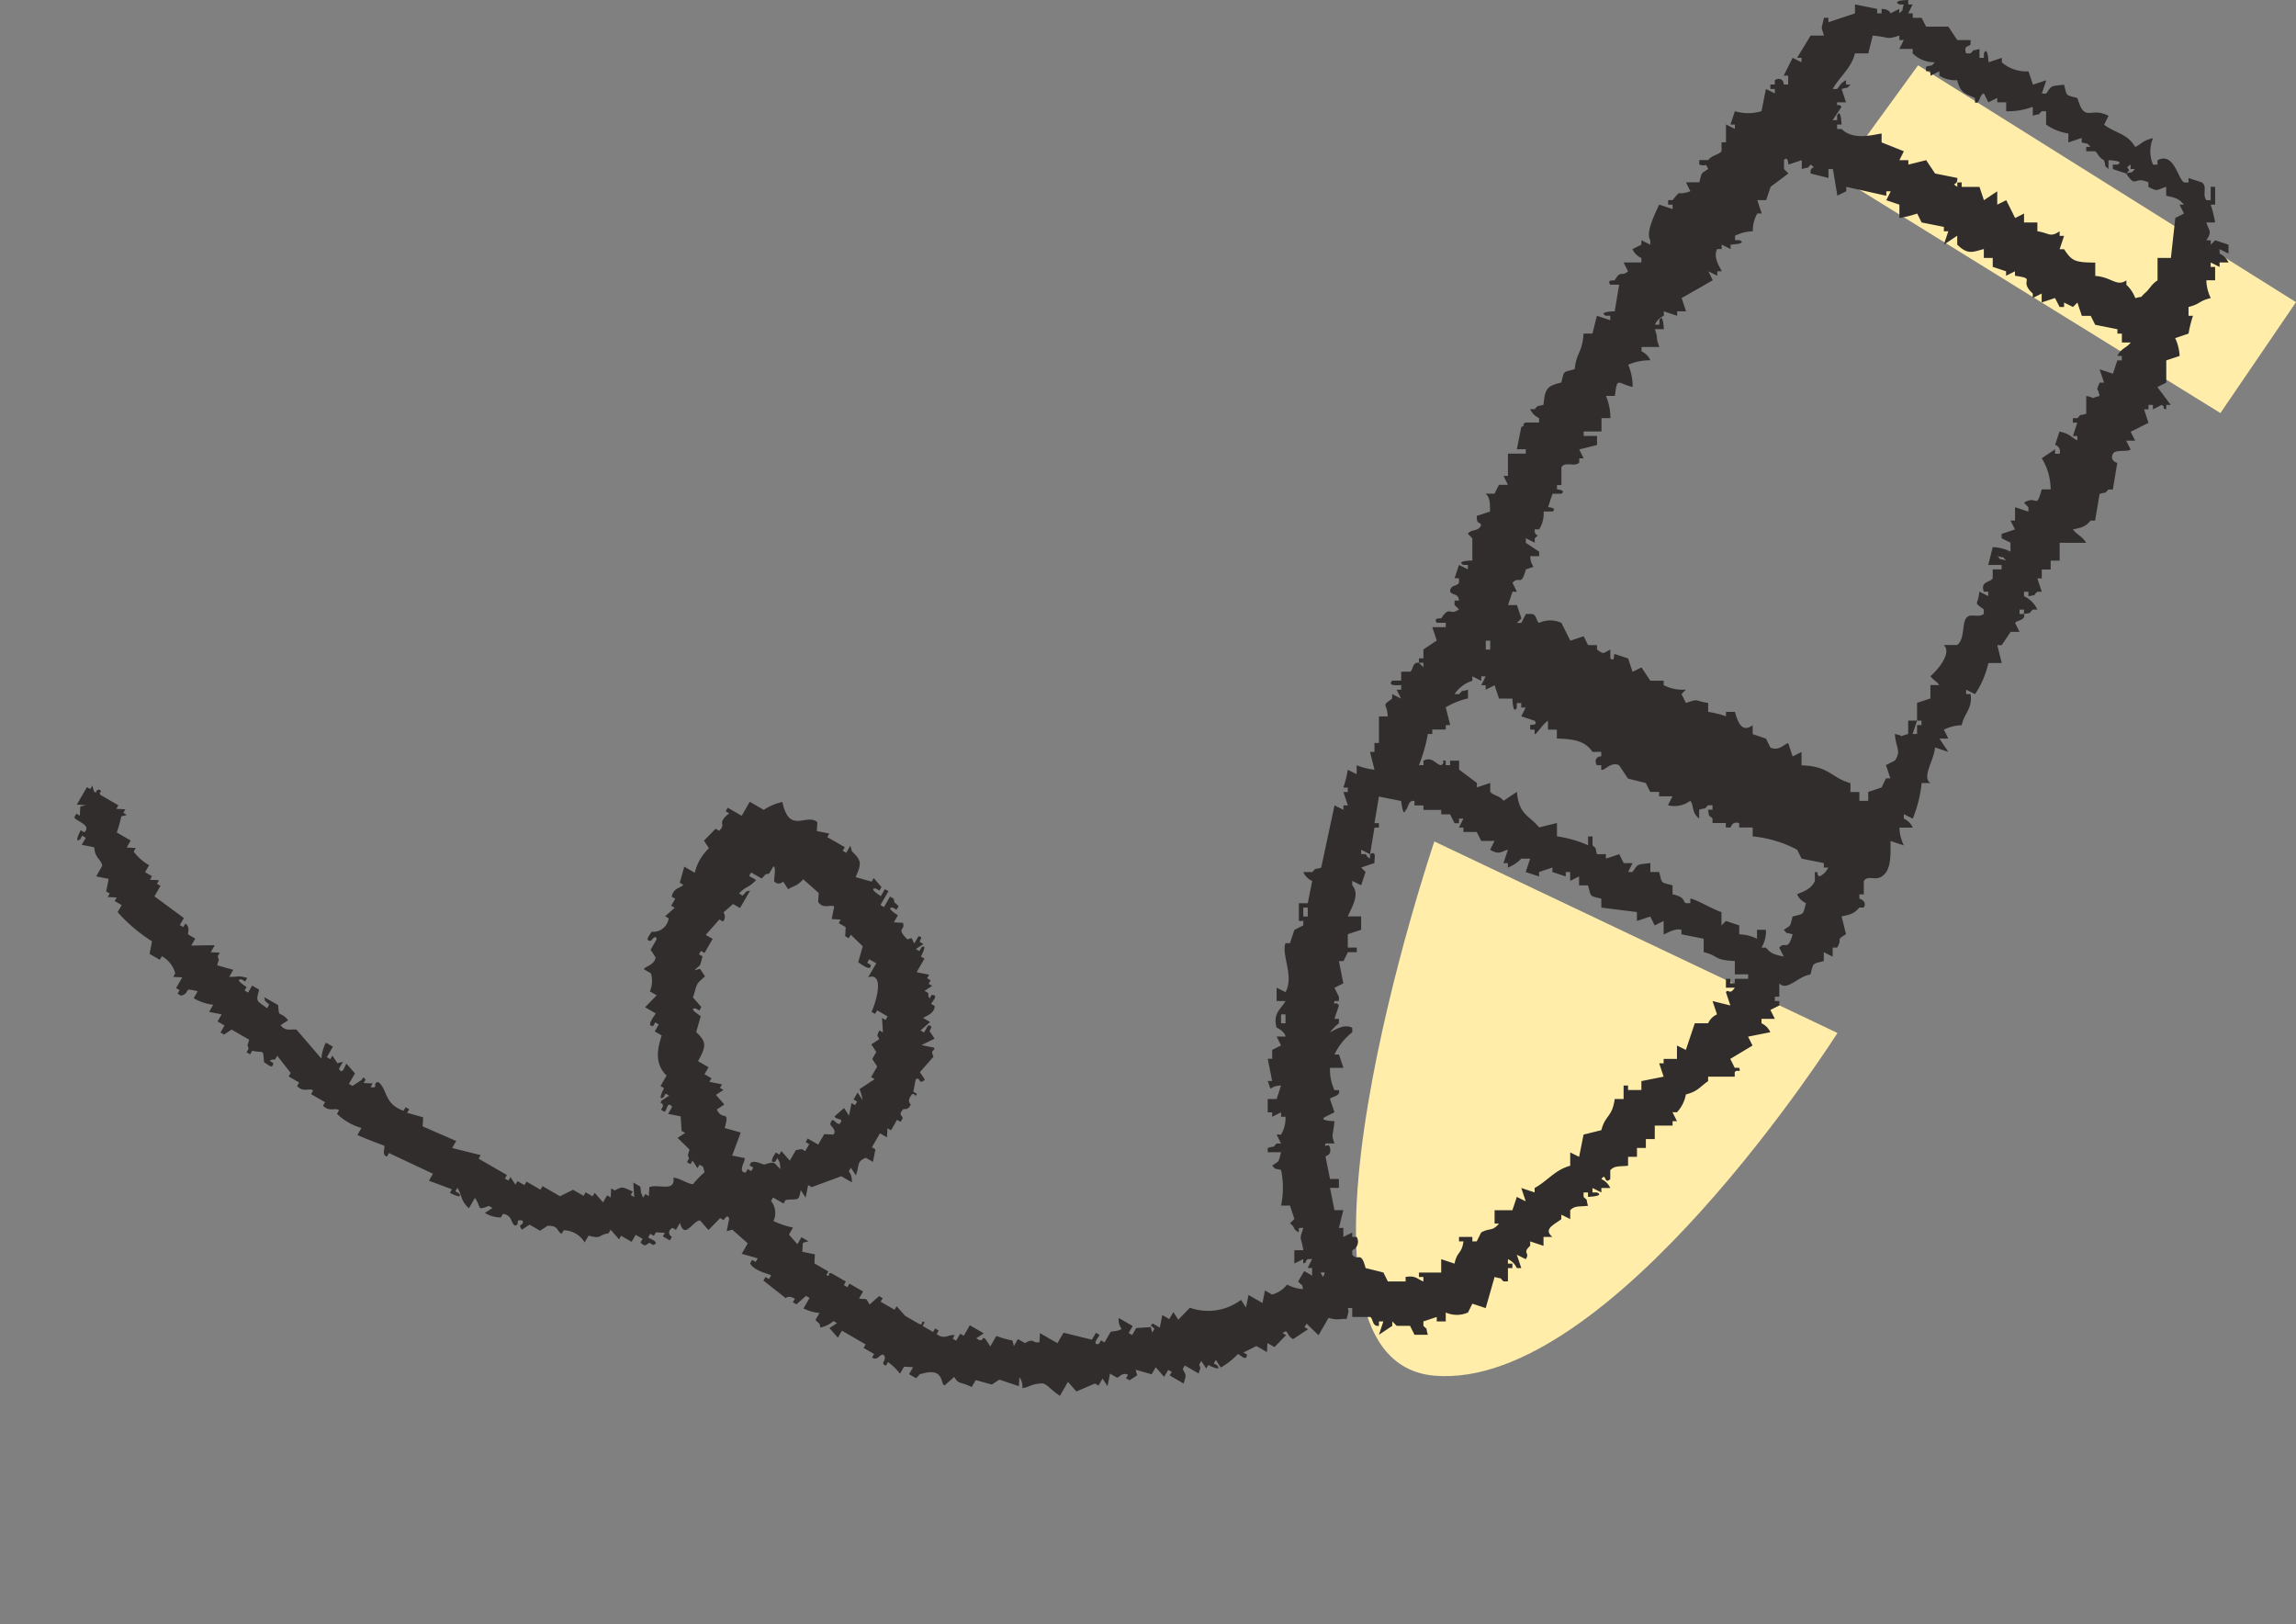
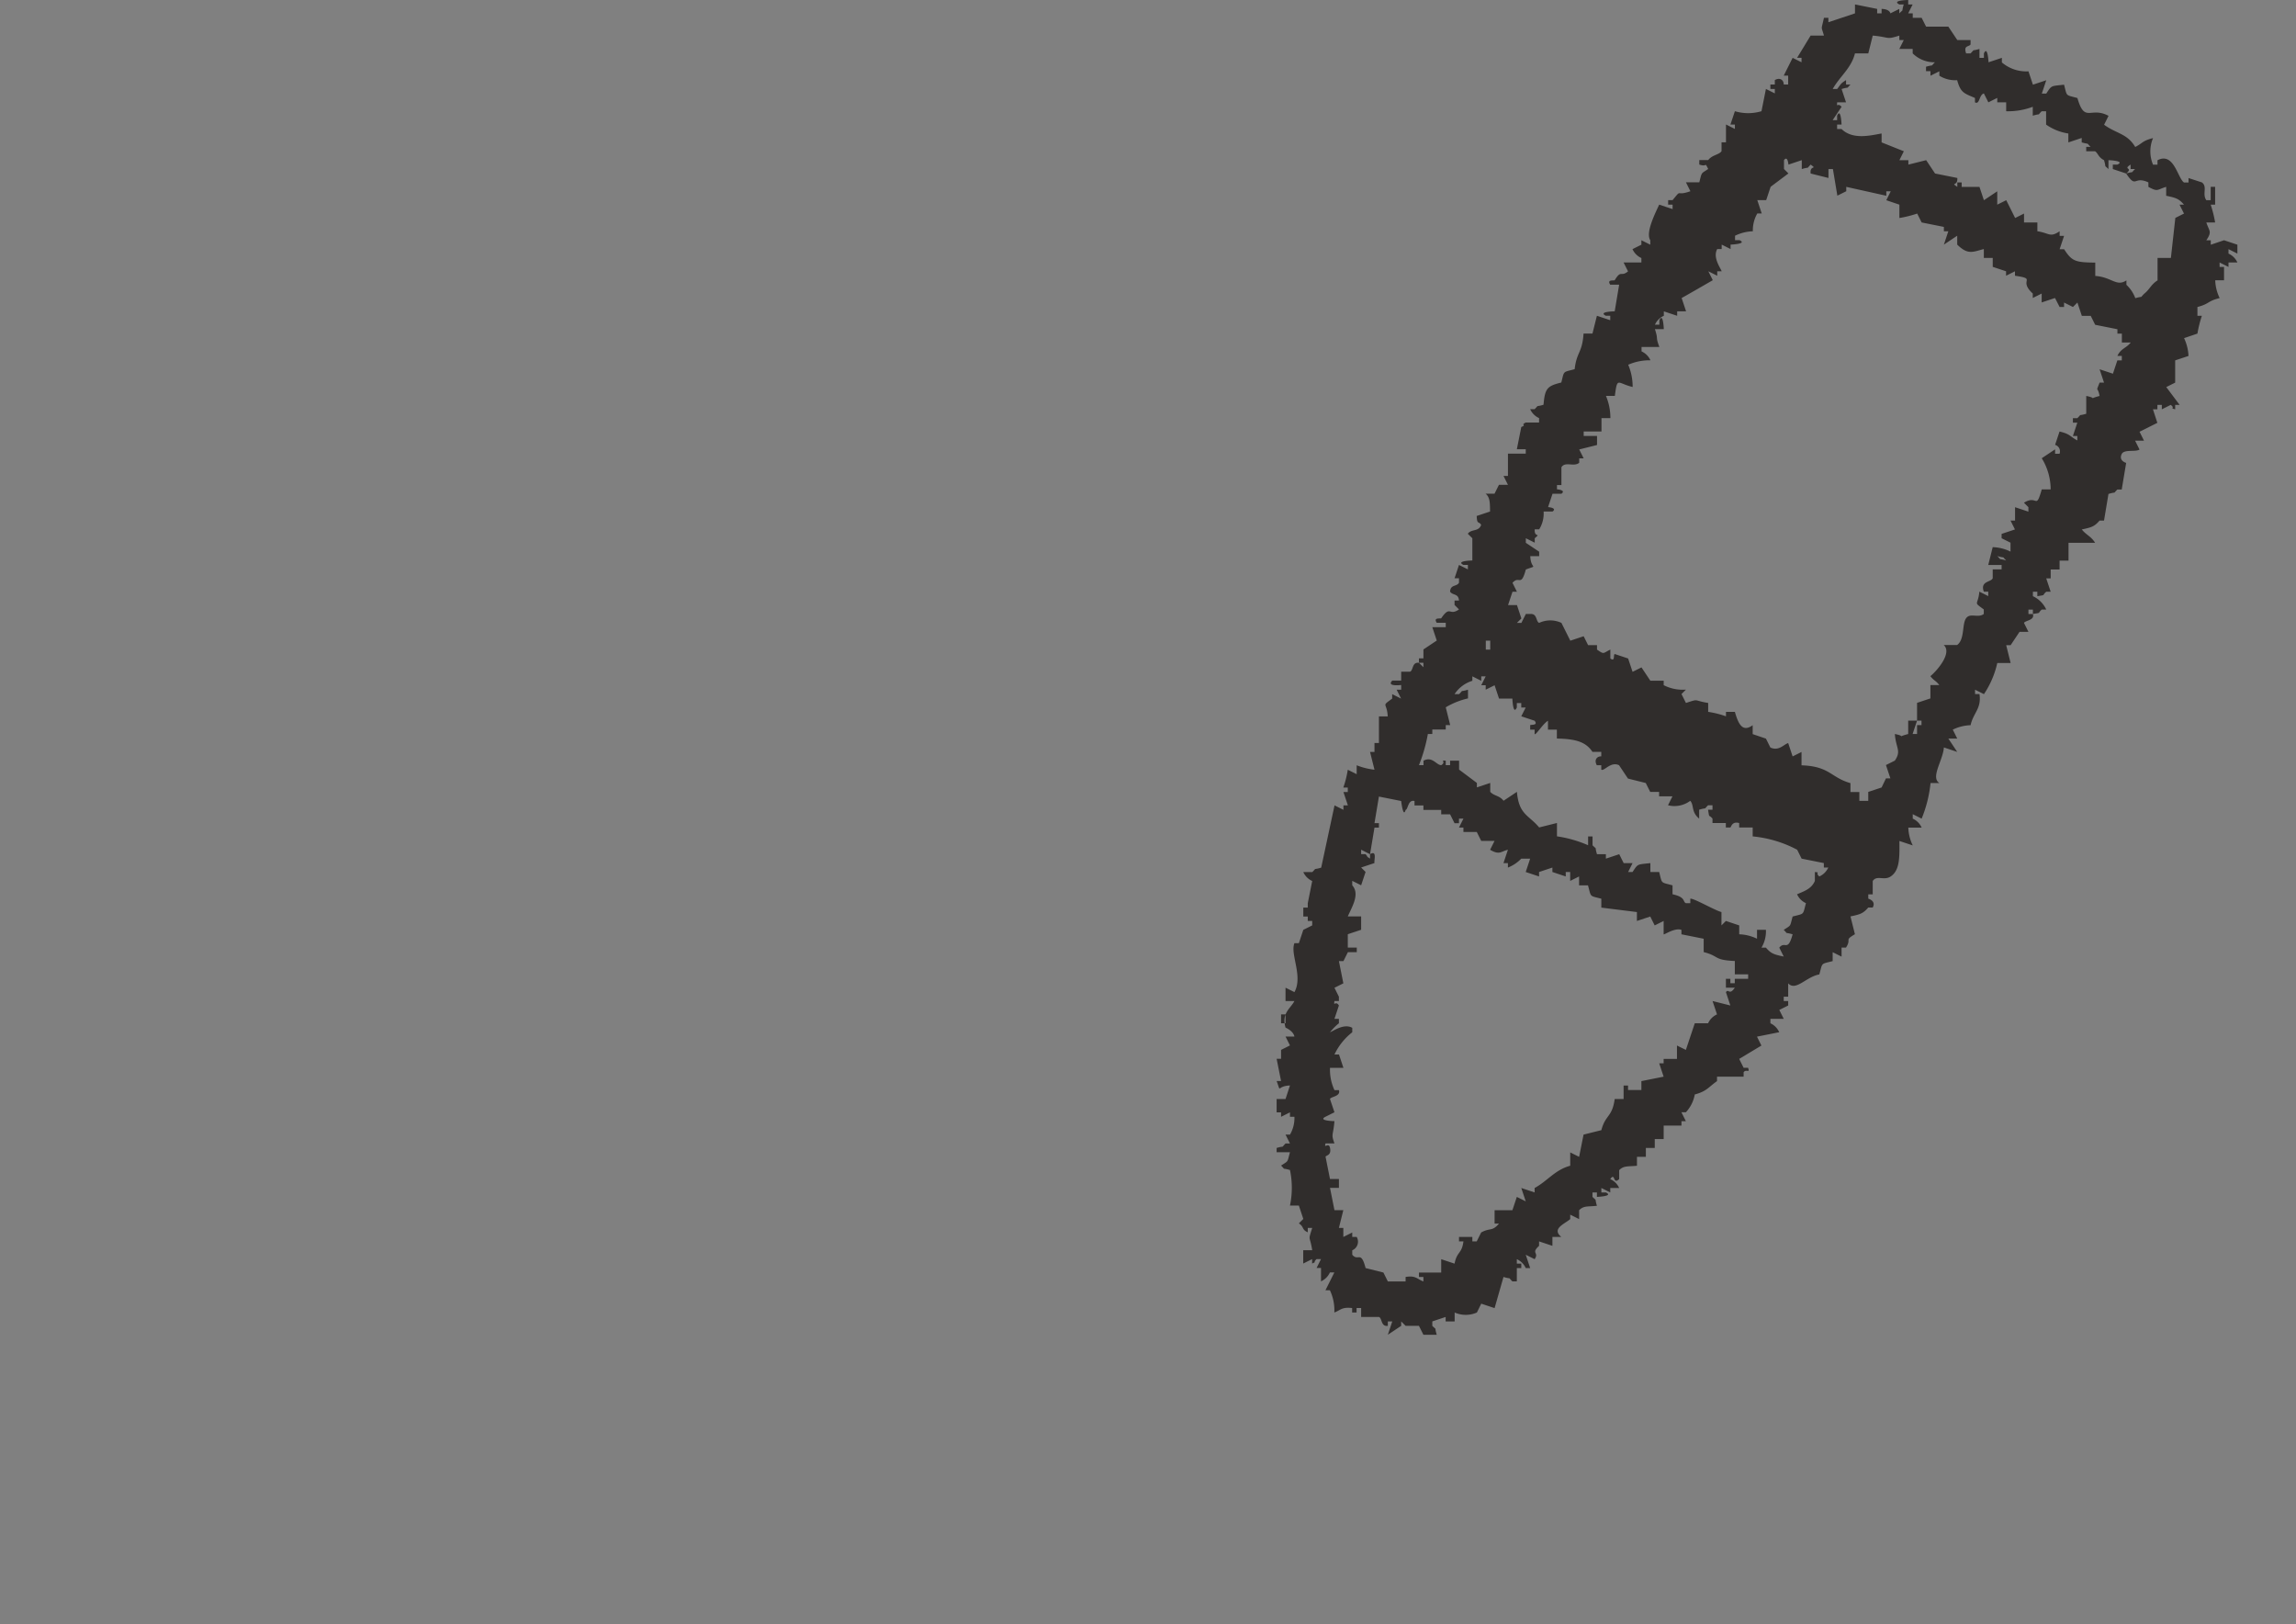
<svg xmlns="http://www.w3.org/2000/svg" width="112.206" height="79.366" viewBox="0 0 112.206 79.366">
  <rect x="0" y="0" width="112.206" height="79.366" fill="#808080" stroke="none" />
  <defs>
    <clipPath id="a">
      <path fill="none" d="M0 0h67.092v24.873H0z" />
    </clipPath>
  </defs>
-   <path d="M89.797 8.609l3.94-5.418 18.469 11.574-3.694 5.418zm-19.7 32.506l.913.434 18.787 8.924s-11.081 17.484-19.7 16.745 0-26.103 0-26.103z" fill="#ffeda9" />
-   <path d="M108.041 11.957v-.217h-.217c.292-.434.141-.437 0-.87h.43a6 6 0 00-.217-.87h.217v-.87h-.217v.652h-.213c-.217-.307.071-.654-.217-.87l-.653-.212v.217h-.217c-.312-.187-.488-1.508-1.3-1.087v.217h-.217a1.667 1.667 0 010-1.3c-.527.134-.478.23-.87.435-.4-.667-.907-.639-1.522-1.087l.217-.435c-.883-.474-1.159.384-1.522-.87-.592-.166-.495-.052-.652-.652-.649.074-.6.02-.87.435h-.217l.217-.652-.652.217-.217-.652a1.847 1.847 0 01-1.3-.435v-.225l-.652.217s-.039-.843-.226-.434v.217h-.217v-.435c-.434.131-.187-.03-.435.217h-.217c-.138-.4.127-.309.217-.435v-.216h-.648l-.439-.657h-1.087l-.217-.43h-.435V.652h-.222l.217-.435h-.217V0s-.835.011-.435.217h.217c-.131.434.03.187-.217.435V.435l-.435.217s-.03-.208-.43-.217v.217h-.217V.435L90.654.217v.435l-1.3.435V.87h-.217c-.14.647-.14.369 0 .87h-.652l-.661 1.086h.217v.217l-.435-.217-.435.87h.217v.434h-.217c0-.229-.19-.357-.435-.217v.217h-.217v.217h.217v.217l-.435-.217-.217 1.087a2.27 2.27 0 01-1.3 0l-.217.652h.217V6.3l-.435-.217v.87h-.217v.435c-.131.183-.459.178-.652.435h-.435v.217c.41.143.246-.158.435.217-.366.248-.3.132-.435.652h-.652l.217.435c-.758.268-.387-.154-.87.435h-.217V10h.217v.217L81.085 10c-.241.514-.666 1.385-.435 1.739v.217l-.435-.217v.217l-.435.217a.866.866 0 00.435.435v.217h-.87l.217.435c-.355.293-.333-.1-.652.435-.086.022-.386-.04-.217.217h.435l-.217 1.3s-.835.011-.435.217h.217v.217l-.652-.217-.217.87h-.435c-.068.966-.334.873-.435 1.739-.592.166-.5.052-.652.652-.692.172-.8.286-.87 1.087-.434.131-.187-.03-.435.217h-.217a.866.866 0 00.435.435v.217h-.652c-.278.132.069.105-.217.217l-.217 1.087h.435v.217h-.87v1.087h-.217l.217.435h-.44l-.217.435h-.435c.218.169.213.466.217.87l-.652.217c.015.442.1.238.217.435-.113.347-.481.188-.652.435l.222.219v1.087s-.835.011-.435.217h.217v.217l-.435-.217-.217.652h.217v.217c-.107.2-.415.075-.435.435.132.2.408.073.435.435h-.217v.217l.217.217c-.487.344-.418-.227-.87.435-.086.022-.386-.04-.217.217h.44v.217h-.656l.217.652-.652.435v.435h-.218v.217h.217v.217l-.217-.217c-.349-.043-.267.364-.435.435h-.434v.435h-.435c-.292.3.378.22.435.217v.228h-.222l.217.435-.435-.217v.217c-.555.407-.256.159-.217.87h-.43v1.3h-.218v.435h-.217l.217.87a3.377 3.377 0 01-.87-.217v.435l-.435-.217a4.864 4.864 0 01-.217.87h.217v.219h-.212l.217.652h-.217v.217l-.435-.217-.652 3.043c-.434.131-.187-.03-.435.217h-.439a.866.866 0 00.435.435l-.217 1.087h-.435V45h.217v.217l-.435.217-.217.652h-.217c-.219.532.431 1.617 0 2.391l-.435-.217v.652h.435c-.179.358-.643.581-.435 1.3 0 0 .377.153.435.435h-.435l.217.435-.435.218v.435h-.217l.217 1.087h-.217c.245.642-.035.242.652.217l-.217.661h-.435v.652h.217v.217l.435-.217v.217h.218a1.61 1.61 0 01-.217.87h-.218l.217.435h-.217c-.247.252 0 .09-.435.217v.209h.652c-.14.515-.061.407-.435.652.247.243 0 .093.435.217a4.235 4.235 0 010 1.739h.435l.217.652-.217.217c.273.181.126.3.435.435V60h.217c-.214.684-.119.326 0 1.087h-.439v.652l.435-.217v.217c.279-.128-.005-.006.217-.217h.217l-.217.435h.217v.652a.866.866 0 00.435-.435h.217l-.435.87h.217a2.277 2.277 0 01.217 1.087c.305-.109.357-.278.87-.217v.217h.217v-.217h.223v.435h.87c.161.058.09.485.435.435v-.217h.217l-.217.652.652-.435v-.217l.217.217h.652l.217.435h.652c-.131-.434.03-.187-.217-.435v-.217l.652-.217v.217h.44v-.435a1.345 1.345 0 001.087 0l.213-.432.652.217.435-1.522c.434.131.187-.03.435.217h.217v-.652h.217v-.217h-.217v-.217a.866.866 0 01.435.435h.217l-.217-.652.435.217c.235-.343-.2-.272.217-.652v-.217l.652.217v-.435h.435c-.489-.4.15-.629.435-.87v-.217l.435.217v-.435c.227-.233.429-.165.87-.217-.131-.434.03-.187-.217-.435v-.217h.217v.217s.845-.031.435-.217h-.218v-.217l.435.217v-.217h.435a.866.866 0 00-.435-.435c.252-.354.118.3.435 0v-.435c.221-.232.432-.172.87-.217v-.435h.435v-.435h.435v-.435h.435V55h.87v-.217h.215l-.217-.435h.217a1.719 1.719 0 00.435-.87c.59-.157.666-.358 1.087-.652v-.217h1.3v-.217c.116-.174.325.07.217-.217h-.217l-.217-.435 1.087-.652-.217-.435 1.087-.217a.866.866 0 00-.431-.436v-.217h.652l-.217-.435.434-.217v-.217h-.217V48.7h.217v-.652c.373.405.881-.326 1.522-.435.166-.592.052-.495.652-.652v-.435l.435.217V46.3h.217c.288-.452-.108-.333.435-.652l-.217-.87c.473-.1.616-.139.87-.435h.217c.18-.331-.216-.428-.217-.435V43.7h.217v-.652c.2-.3.552-.008.87-.217.461-.3.441-.944.435-1.739l.652.217a2.119 2.119 0 01-.217-.87h.652a.866.866 0 00-.436-.439v-.217l.435.217a6.233 6.233 0 00.435-1.739h.435c-.453-.267.177-1.115.217-1.739l.652.217-.435-.652h.435l-.217-.435a2.119 2.119 0 01.87-.217c.128-.6.54-.806.435-1.522h-.217V33.7l.435.217a4.476 4.476 0 00.652-1.522h.652l-.217-.87h.217l.435-.652h.435l-.217-.435c.062-.13.535-.121.435-.435h-.217v-.217h.217V30c.451-.073.2-.017.435-.217h.217a1.336 1.336 0 00-.652-.652v-.217h.217v.217c.451-.073.2-.017.435-.217h.217l-.217-.652h.217v-.435h.435v-.435h.437v-.87h1.3c-.208-.328-.424-.369-.652-.652.473-.1.616-.139.87-.435h.217l.217-1.3c.434-.131.187.03.435-.217h.213l.217-1.3s-.381-.1-.217-.435c.119-.243.682-.086.87-.217l-.217-.435h.435l-.217-.435.87-.435-.215-.661h.217v-.217h.217V20l.435-.217c.244.187-.08.14.217.217v-.217h.217l-.652-.87.435-.217v-1.087l.652-.217a2.3 2.3 0 00-.217-.87l.653-.222a5.805 5.805 0 01.217-.87h-.217V15c.592-.15.492-.295 1.087-.435a2.119 2.119 0 01-.217-.87h.43v-.652h-.217v-.217l.435.217v-.217h.435a.866.866 0 00-.435-.435v-.217l.435.217v-.435l-.652-.217zM62.824 50h-.218v-.435h.218zm1.087-5.217h-.218v-.435h.217zm8.7-13.478h.217v.435h-.217zm12.821 16.521h-.652v.217h-.217v-.217h-.217v.435h.435c-.271.4-.3.028-.435.217l.217.652-.87-.217.217.652a.866.866 0 00-.435.435h-.651l-.435 1.3-.435-.213v.652h-.652v.217h-.217l.217.652-1.087.217v.435h-.652v-.217h-.217v.657h-.435c-.123.9-.453.758-.652 1.522l-.87.217-.217 1.087-.435-.217v.652c-.745.2-1.11.744-1.739 1.087v.217l-.652-.217.217.652-.435-.217-.217.652h-.87v.652h.213c-.33.4-.43.19-.87.435l-.217.435h-.213v-.217h-.652v.217h.217c-.082.625-.312.471-.435 1.087l-.652-.217v.652h-1.087v.217h.217v.217c-.293-.1-.367-.307-.87-.217v.217h-.868l-.217-.435-.87-.217c-.232-.893-.357-.3-.652-.652v-.217a.456.456 0 00.217-.652h-.218v-.217l-.435.217V60h-.217l.217-.87h-.434l-.217-1.087h.435v-.435h-.436l-.217-1.087c.02-.077.3-.052.217-.435-.061-.3-.309.076-.217-.217h.435c-.175-.485-.063-.342 0-1.087 0 0-.839-.017-.435-.217l.435-.217-.218-.648c.034-.119.542-.124.435-.435h-.217a2.344 2.344 0 01-.217-1.087h.656l-.217-.652h-.222a3 3 0 01.87-1.087v-.217c-.4-.228-.912.148-1.087.217a2.616 2.616 0 01.434-.439v-.217h-.217l.217-.652c-.155-.265-.267.086-.217-.217h.217V48.7l-.217-.435.435-.217-.217-1.087h.221l.217-.435h.435V46.3h-.439v-.652l.652-.217v-.652h-.652c.212-.487.6-1.089.217-1.522v-.217l.435.217.217-.652-.217-.217.652-.217c-.033-.122.142-.648-.217-.435v.217c-.255-.172-.023.02-.217-.217h-.218v-.217l.435.22.217-1.3h.217v-.217h-.217l.217-1.3 1.087.217s.1.863.217.435c.123-.023.114-.517.435-.435v.217h.435v.217h.87v.217h.435l.217.435h.217V40h.217l-.217.435h.217v.217h.652l.217.435h.652l-.217.435c.468.279.547.066.87 0l-.217.652h.217v.217a1.836 1.836 0 00.652-.435h.435l-.217.652.652.217v-.217l.652-.217v.217l.652.217v-.217h.217v.435l.435-.217v.435h.435c.166.592.052.495.652.652v.435l1.739.217V45l.652-.217.217.435.437-.218v.652c.033.034.535-.333.87-.217v.217l1.087.217v.652c.786.2.464.388 1.522.435v.652h.652zm3.478-5c-.227-.208.089-.187-.217-.217v.435c-.165.384-.5.493-.87.652a.866.866 0 00.435.435c-.166.592-.052.495-.652.652-.14.515-.061.407-.435.652.247.243 0 .093.435.217-.243.89-.37.3-.652.652l.217.435c-.473-.1-.616-.139-.87-.435h-.217a1.559 1.559 0 00.217-.87h-.435v.435a2.116 2.116 0 00-.87-.217v-.435L84.345 45l-.217.217v-.652c-.323-.081-1.362-.688-1.522-.652v.217h-.217c-.169-.078.01-.288-.652-.435v-.435c-.592-.166-.5-.052-.652-.652h-.431v-.435c-.649.074-.6.02-.87.435h-.217l.217-.435h-.435l-.217-.435-.652.217v-.217h-.435c-.131-.434.03-.187-.217-.435v-.433h-.217v.43a5.931 5.931 0 00-1.522-.435v-.652l-.87.217c-.518-.618-.989-.616-1.087-1.739l-.652.435c-.219-.271-.456-.223-.652-.435v-.435l-.652.217v-.217l-.87-.652v-.435h-.439v.217h-.213v-.217c-.305-.035.041.051-.217.217-.239.008-.433-.45-.87-.217v.217h-.222a7.862 7.862 0 00.435-1.522h.217v-.217h.657v-.217h.217l-.217-.87a3.827 3.827 0 011.087-.435V33.7c-.434.131-.187-.03-.435.217h-.222a1.613 1.613 0 01.87-.652v-.217l.435.217v-.217h.217l-.217.435h.217v.217l.435-.217.217.652h.652s.031.845.217.435v-.217h.217v.217h.217l-.216.43.652.217c.186.245-.178.177-.217.217v.217h.217v.217c.06.071.384-.483.652-.652v.435h.435v.435c.846.02 1.4.129 1.739.652h.431v.217c-.229 0-.357.19-.217.435h.217v.217c.145.092.455-.415.87-.217l.435.652.87.217.217.435h.435v.217h.652l-.217.435a1.285 1.285 0 001.087-.217c.2.229.033.537.435.87v-.435c.434-.131.187.03.435-.217h.217v.217h-.217c.073.451.017.2.217.435v.217h.652v.217h.217c.047-.01.07-.318.435-.217v.217h.66v.435a5.813 5.813 0 012.174.652l.217.435 1.087.217v.217h.217a.863.863 0 01-.435.435m14.562-25.433h.217v.217h-.217l-.217.652-.652-.217.217.652h-.217c-.2.525-.093.136 0 .652-.63.167-.047.119-.652 0v.87c-.434.131-.187-.03-.435.217h-.217v.217h.217l-.217.652h.217v.217c-.39-.207-.338-.31-.87-.435l-.217.652a.33.33 0 01.217.435h-.217v-.217l-.652.435a2.915 2.915 0 01.435 1.522h-.435c-.3 1.043-.2.242-.87.652l.217.217V25l-.652-.217v.652h-.222l.217.435-.652.217v.213l.435.217v.435a2.119 2.119 0 00-.87-.217l-.217.87h.652v.217h-.435v.435c-.091.2-.621.128-.435.652h.217v.217l-.435-.217c-.063.7-.323.472.217.87V30c-.287.219-.67-.078-.87.217s-.057 1.032-.435 1.3h-.652c.421.377-.3 1.228-.652 1.522.168.221.267.214.435.435h-.435v.652l-.652.217v.87h.217v.217h-.217v.435h-.217l.217-.652h-.433v.652c-.63.167-.047.119-.652 0 .051.7.329.817 0 1.3l-.435.217.217.652h-.217l-.213.444-.652.217v.435h-.435v-.43h-.435v-.435c-.964-.271-1.009-.825-2.391-.87v-.652l-.435.217-.217-.652c-.218.062-.451.408-.87.217l-.217-.435-.648-.22v-.435c-.5.364-.7-.06-.87-.652h-.435V35a4.734 4.734 0 00-.87-.217v-.435c-.757-.121-.407-.22-1.087 0l-.217-.435.217-.217a2.038 2.038 0 01-1.087-.217v-.217h-.651l-.435-.652-.435.217-.217-.652-.652-.217c-.086.022.033.4-.217.217v-.435c-.369.178-.291.254-.652 0v-.217h-.435l-.217-.435-.652.217-.435-.87a1.285 1.285 0 00-1.087 0c-.173-.068-.083-.461-.435-.435h-.217l-.217.435h-.217l.217-.217-.217-.652h-.435l.217-.652h.217l-.217-.435c.331-.381.41.238.652-.652.642-.245.242.035.217-.652h.435v-.217l-.652-.435V26.3l.435.217V26.3c.33-.283-.034 0 0-.435h.217a1.459 1.459 0 00.217-.87h.435c.248-.182-.217-.217-.217-.217l.217-.652h.435c.247-.183-.217-.217-.217-.217V23.7h.217v-.87c.19-.3.6 0 .87-.217v-.217h.217l-.217-.435.87-.217V21.3h-.652v-.217h.87v-.652h.435a2.763 2.763 0 00-.217-1.087h.435c.127-.964.116-.611.87-.435a2.763 2.763 0 00-.217-1.087 2.586 2.586 0 011.087-.217.866.866 0 00-.435-.435v-.217h.87c-.207-.557-.033-.3-.217-.87h.435s-.031-.845-.217-.435v.217h-.217a.866.866 0 01.435-.435v-.217l.652.217v-.217h.435l-.217-.652c.076-.034 1.522-.87 1.522-.87l-.217-.435.435.217v-.217h.217c-.067-.18-.445-.677-.217-1.087h.217v-.217l.435.217v-.217s.845-.031.435-.217h-.217v-.217a2.119 2.119 0 01.87-.217 1.659 1.659 0 01.217-.87h.217l-.217-.652h.435l.217-.652.87-.652-.217-.217v-.432c.182-.248.217.217.217.217l.652-.217v.435c.434-.131.187.03.435-.217.353.255-.058 0 0 .435l.87.217v-.435h.217l.217 1.3.435-.217V9.13l1.957.435v-.217h.217l-.217.435.64.217v.652a5.489 5.489 0 00.87-.217l.217.435 1.087.217v.213h.217l-.217.652.652-.435v.435c.523.517.763.355 1.3.217v.435h.435v.435l.652.217v.217l.435-.217v.217c1.116.163.125.183.87.87v.217l.435-.217v.435l.652-.217.225.439h.217v-.217l.435.217.217-.217.217.652h.435l.217.435 1.087.217v.213h.217v.435h.435c-.233.291-.476.281-.652.652m-5.435 10c-.434-.131-.187.03-.435-.217.434.131.187-.03.435.217m8.7-16.957l-.435.217-.217 1.957h-.652V13.7c-.328.208-.369.424-.652.652-.247.243 0 .093-.435.217a1.685 1.685 0 00-.435-.652V13.7c-.487.327-.718-.164-1.522-.217v-.652c-.989-.007-1.142-.071-1.522-.652h-.22l.217-.652h-.217V11.3c-.476.322-.5.085-1.087 0v-.43h-.652v-.435l-.435.217-.435-.87-.439.218v-.652l-.652.435-.217-.652h-.87v-.218h-.213v.217c-.358-.246.034 0 0-.435l-1.087-.217-.435-.652-.87.217v-.217h-.438l.217-.435-1.087-.434v-.435c-.56.1-1.407.316-1.957-.217h-.217v-.218h.217s-.031-.845-.217-.435v.218h-.217l.435-.652c-.2-.232-.237.089-.217-.217h.435l-.217-.652c.434-.131.187.03.435-.217h-.217v-.219c-.279.179-.238.185-.435.435h-.217c.342-.611.907-1.009 1.087-1.739h.652l.217-.87c.856.077.637.213 1.3 0v.217h.217l-.217.435h.652v.217a1.5 1.5 0 001.087.435c-.247.243 0 .093-.435.217v.217h.217V3.7l.435-.217V3.7a1.459 1.459 0 00.87.217c.171.626.347.642.87.87V5c.238.131.194-.365.435-.435l.22.435.435-.217V5h.435v.435a3.409 3.409 0 001.3-.217v.435c.434-.131.187.03.435-.217h.217v.652a2.529 2.529 0 001.087.435v.435l.652-.217v.217c.437.121.189-.017.435.217h-.214v.217h.435c.155.109.145.283.435.435.131.434-.03.187.217.435v-.436s.845.031.435.217h-.222v.217l.652.217c.374-.31-.192-.173.217-.435v.217h.217c-.247.243 0 .093-.435.217.512.768.356.1 1.087.435v.219c.475.256.4.142.87 0v.435c.473.1.616.139.87.435h-.217l.217.435" fill="#302d2c" fill-rule="evenodd" />
+   <path d="M108.041 11.957v-.217h-.217c.292-.434.141-.437 0-.87h.43a6 6 0 00-.217-.87h.217v-.87h-.217v.652h-.213c-.217-.307.071-.654-.217-.87l-.653-.212v.217h-.217c-.312-.187-.488-1.508-1.3-1.087v.217h-.217a1.667 1.667 0 010-1.3c-.527.134-.478.23-.87.435-.4-.667-.907-.639-1.522-1.087l.217-.435c-.883-.474-1.159.384-1.522-.87-.592-.166-.495-.052-.652-.652-.649.074-.6.02-.87.435h-.217l.217-.652-.652.217-.217-.652a1.847 1.847 0 01-1.3-.435v-.225l-.652.217s-.039-.843-.226-.434v.217h-.217v-.435c-.434.131-.187-.03-.435.217h-.217c-.138-.4.127-.309.217-.435v-.216h-.648l-.439-.657h-1.087l-.217-.43h-.435V.652h-.222l.217-.435h-.217V0s-.835.011-.435.217h.217c-.131.434.03.187-.217.435V.435l-.435.217s-.03-.208-.43-.217v.217h-.217V.435L90.654.217v.435l-1.3.435V.87h-.217c-.14.647-.14.369 0 .87h-.652l-.661 1.086h.217v.217l-.435-.217-.435.87h.217v.434h-.217c0-.229-.19-.357-.435-.217v.217h-.217v.217h.217v.217l-.435-.217-.217 1.087a2.27 2.27 0 01-1.3 0l-.217.652h.217V6.3l-.435-.217v.87h-.217v.435c-.131.183-.459.178-.652.435h-.435v.217c.41.143.246-.158.435.217-.366.248-.3.132-.435.652h-.652l.217.435c-.758.268-.387-.154-.87.435h-.217V10h.217v.217L81.085 10c-.241.514-.666 1.385-.435 1.739v.217l-.435-.217v.217l-.435.217a.866.866 0 00.435.435v.217h-.87l.217.435c-.355.293-.333-.1-.652.435-.086.022-.386-.04-.217.217h.435l-.217 1.3s-.835.011-.435.217h.217v.217l-.652-.217-.217.87h-.435c-.068.966-.334.873-.435 1.739-.592.166-.5.052-.652.652-.692.172-.8.286-.87 1.087-.434.131-.187-.03-.435.217h-.217a.866.866 0 00.435.435v.217h-.652c-.278.132.069.105-.217.217l-.217 1.087h.435v.217h-.87v1.087h-.217l.217.435h-.44l-.217.435h-.435c.218.169.213.466.217.87l-.652.217c.015.442.1.238.217.435-.113.347-.481.188-.652.435l.222.219v1.087s-.835.011-.435.217h.217v.217l-.435-.217-.217.652h.217v.217c-.107.2-.415.075-.435.435.132.2.408.073.435.435h-.217v.217l.217.217c-.487.344-.418-.227-.87.435-.086.022-.386-.04-.217.217h.44v.217h-.656l.217.652-.652.435v.435h-.218v.217h.217v.217l-.217-.217c-.349-.043-.267.364-.435.435h-.434v.435h-.435c-.292.3.378.22.435.217v.228h-.222l.217.435-.435-.217v.217c-.555.407-.256.159-.217.87h-.43v1.3h-.218v.435h-.217l.217.87a3.377 3.377 0 01-.87-.217v.435l-.435-.217a4.864 4.864 0 01-.217.87h.217v.219h-.212l.217.652h-.217v.217l-.435-.217-.652 3.043c-.434.131-.187-.03-.435.217h-.439a.866.866 0 00.435.435l-.217 1.087V45h.217v.217l-.435.217-.217.652h-.217c-.219.532.431 1.617 0 2.391l-.435-.217v.652h.435c-.179.358-.643.581-.435 1.3 0 0 .377.153.435.435h-.435l.217.435-.435.218v.435h-.217l.217 1.087h-.217c.245.642-.035.242.652.217l-.217.661h-.435v.652h.217v.217l.435-.217v.217h.218a1.61 1.61 0 01-.217.87h-.218l.217.435h-.217c-.247.252 0 .09-.435.217v.209h.652c-.14.515-.061.407-.435.652.247.243 0 .093.435.217a4.235 4.235 0 010 1.739h.435l.217.652-.217.217c.273.181.126.3.435.435V60h.217c-.214.684-.119.326 0 1.087h-.439v.652l.435-.217v.217c.279-.128-.005-.006.217-.217h.217l-.217.435h.217v.652a.866.866 0 00.435-.435h.217l-.435.87h.217a2.277 2.277 0 01.217 1.087c.305-.109.357-.278.87-.217v.217h.217v-.217h.223v.435h.87c.161.058.09.485.435.435v-.217h.217l-.217.652.652-.435v-.217l.217.217h.652l.217.435h.652c-.131-.434.03-.187-.217-.435v-.217l.652-.217v.217h.44v-.435a1.345 1.345 0 001.087 0l.213-.432.652.217.435-1.522c.434.131.187-.03.435.217h.217v-.652h.217v-.217h-.217v-.217a.866.866 0 01.435.435h.217l-.217-.652.435.217c.235-.343-.2-.272.217-.652v-.217l.652.217v-.435h.435c-.489-.4.15-.629.435-.87v-.217l.435.217v-.435c.227-.233.429-.165.87-.217-.131-.434.03-.187-.217-.435v-.217h.217v.217s.845-.031.435-.217h-.218v-.217l.435.217v-.217h.435a.866.866 0 00-.435-.435c.252-.354.118.3.435 0v-.435c.221-.232.432-.172.87-.217v-.435h.435v-.435h.435v-.435h.435V55h.87v-.217h.215l-.217-.435h.217a1.719 1.719 0 00.435-.87c.59-.157.666-.358 1.087-.652v-.217h1.3v-.217c.116-.174.325.07.217-.217h-.217l-.217-.435 1.087-.652-.217-.435 1.087-.217a.866.866 0 00-.431-.436v-.217h.652l-.217-.435.434-.217v-.217h-.217V48.7h.217v-.652c.373.405.881-.326 1.522-.435.166-.592.052-.495.652-.652v-.435l.435.217V46.3h.217c.288-.452-.108-.333.435-.652l-.217-.87c.473-.1.616-.139.87-.435h.217c.18-.331-.216-.428-.217-.435V43.7h.217v-.652c.2-.3.552-.008.87-.217.461-.3.441-.944.435-1.739l.652.217a2.119 2.119 0 01-.217-.87h.652a.866.866 0 00-.436-.439v-.217l.435.217a6.233 6.233 0 00.435-1.739h.435c-.453-.267.177-1.115.217-1.739l.652.217-.435-.652h.435l-.217-.435a2.119 2.119 0 01.87-.217c.128-.6.54-.806.435-1.522h-.217V33.7l.435.217a4.476 4.476 0 00.652-1.522h.652l-.217-.87h.217l.435-.652h.435l-.217-.435c.062-.13.535-.121.435-.435h-.217v-.217h.217V30c.451-.073.2-.017.435-.217h.217a1.336 1.336 0 00-.652-.652v-.217h.217v.217c.451-.073.2-.017.435-.217h.217l-.217-.652h.217v-.435h.435v-.435h.437v-.87h1.3c-.208-.328-.424-.369-.652-.652.473-.1.616-.139.87-.435h.217l.217-1.3c.434-.131.187.03.435-.217h.213l.217-1.3s-.381-.1-.217-.435c.119-.243.682-.086.87-.217l-.217-.435h.435l-.217-.435.87-.435-.215-.661h.217v-.217h.217V20l.435-.217c.244.187-.08.14.217.217v-.217h.217l-.652-.87.435-.217v-1.087l.652-.217a2.3 2.3 0 00-.217-.87l.653-.222a5.805 5.805 0 01.217-.87h-.217V15c.592-.15.492-.295 1.087-.435a2.119 2.119 0 01-.217-.87h.43v-.652h-.217v-.217l.435.217v-.217h.435a.866.866 0 00-.435-.435v-.217l.435.217v-.435l-.652-.217zM62.824 50h-.218v-.435h.218zm1.087-5.217h-.218v-.435h.217zm8.7-13.478h.217v.435h-.217zm12.821 16.521h-.652v.217h-.217v-.217h-.217v.435h.435c-.271.4-.3.028-.435.217l.217.652-.87-.217.217.652a.866.866 0 00-.435.435h-.651l-.435 1.3-.435-.213v.652h-.652v.217h-.217l.217.652-1.087.217v.435h-.652v-.217h-.217v.657h-.435c-.123.9-.453.758-.652 1.522l-.87.217-.217 1.087-.435-.217v.652c-.745.2-1.11.744-1.739 1.087v.217l-.652-.217.217.652-.435-.217-.217.652h-.87v.652h.213c-.33.4-.43.19-.87.435l-.217.435h-.213v-.217h-.652v.217h.217c-.082.625-.312.471-.435 1.087l-.652-.217v.652h-1.087v.217h.217v.217c-.293-.1-.367-.307-.87-.217v.217h-.868l-.217-.435-.87-.217c-.232-.893-.357-.3-.652-.652v-.217a.456.456 0 00.217-.652h-.218v-.217l-.435.217V60h-.217l.217-.87h-.434l-.217-1.087h.435v-.435h-.436l-.217-1.087c.02-.077.3-.052.217-.435-.061-.3-.309.076-.217-.217h.435c-.175-.485-.063-.342 0-1.087 0 0-.839-.017-.435-.217l.435-.217-.218-.648c.034-.119.542-.124.435-.435h-.217a2.344 2.344 0 01-.217-1.087h.656l-.217-.652h-.222a3 3 0 01.87-1.087v-.217c-.4-.228-.912.148-1.087.217a2.616 2.616 0 01.434-.439v-.217h-.217l.217-.652c-.155-.265-.267.086-.217-.217h.217V48.7l-.217-.435.435-.217-.217-1.087h.221l.217-.435h.435V46.3h-.439v-.652l.652-.217v-.652h-.652c.212-.487.6-1.089.217-1.522v-.217l.435.217.217-.652-.217-.217.652-.217c-.033-.122.142-.648-.217-.435v.217c-.255-.172-.023.02-.217-.217h-.218v-.217l.435.22.217-1.3h.217v-.217h-.217l.217-1.3 1.087.217s.1.863.217.435c.123-.023.114-.517.435-.435v.217h.435v.217h.87v.217h.435l.217.435h.217V40h.217l-.217.435h.217v.217h.652l.217.435h.652l-.217.435c.468.279.547.066.87 0l-.217.652h.217v.217a1.836 1.836 0 00.652-.435h.435l-.217.652.652.217v-.217l.652-.217v.217l.652.217v-.217h.217v.435l.435-.217v.435h.435c.166.592.052.495.652.652v.435l1.739.217V45l.652-.217.217.435.437-.218v.652c.033.034.535-.333.87-.217v.217l1.087.217v.652c.786.2.464.388 1.522.435v.652h.652zm3.478-5c-.227-.208.089-.187-.217-.217v.435c-.165.384-.5.493-.87.652a.866.866 0 00.435.435c-.166.592-.052.495-.652.652-.14.515-.061.407-.435.652.247.243 0 .093.435.217-.243.89-.37.3-.652.652l.217.435c-.473-.1-.616-.139-.87-.435h-.217a1.559 1.559 0 00.217-.87h-.435v.435a2.116 2.116 0 00-.87-.217v-.435L84.345 45l-.217.217v-.652c-.323-.081-1.362-.688-1.522-.652v.217h-.217c-.169-.078.01-.288-.652-.435v-.435c-.592-.166-.5-.052-.652-.652h-.431v-.435c-.649.074-.6.02-.87.435h-.217l.217-.435h-.435l-.217-.435-.652.217v-.217h-.435c-.131-.434.03-.187-.217-.435v-.433h-.217v.43a5.931 5.931 0 00-1.522-.435v-.652l-.87.217c-.518-.618-.989-.616-1.087-1.739l-.652.435c-.219-.271-.456-.223-.652-.435v-.435l-.652.217v-.217l-.87-.652v-.435h-.439v.217h-.213v-.217c-.305-.035.041.051-.217.217-.239.008-.433-.45-.87-.217v.217h-.222a7.862 7.862 0 00.435-1.522h.217v-.217h.657v-.217h.217l-.217-.87a3.827 3.827 0 011.087-.435V33.7c-.434.131-.187-.03-.435.217h-.222a1.613 1.613 0 01.87-.652v-.217l.435.217v-.217h.217l-.217.435h.217v.217l.435-.217.217.652h.652s.031.845.217.435v-.217h.217v.217h.217l-.216.43.652.217c.186.245-.178.177-.217.217v.217h.217v.217c.06.071.384-.483.652-.652v.435h.435v.435c.846.02 1.4.129 1.739.652h.431v.217c-.229 0-.357.19-.217.435h.217v.217c.145.092.455-.415.87-.217l.435.652.87.217.217.435h.435v.217h.652l-.217.435a1.285 1.285 0 001.087-.217c.2.229.033.537.435.87v-.435c.434-.131.187.03.435-.217h.217v.217h-.217c.073.451.017.2.217.435v.217h.652v.217h.217c.047-.01.07-.318.435-.217v.217h.66v.435a5.813 5.813 0 012.174.652l.217.435 1.087.217v.217h.217a.863.863 0 01-.435.435m14.562-25.433h.217v.217h-.217l-.217.652-.652-.217.217.652h-.217c-.2.525-.093.136 0 .652-.63.167-.047.119-.652 0v.87c-.434.131-.187-.03-.435.217h-.217v.217h.217l-.217.652h.217v.217c-.39-.207-.338-.31-.87-.435l-.217.652a.33.33 0 01.217.435h-.217v-.217l-.652.435a2.915 2.915 0 01.435 1.522h-.435c-.3 1.043-.2.242-.87.652l.217.217V25l-.652-.217v.652h-.222l.217.435-.652.217v.213l.435.217v.435a2.119 2.119 0 00-.87-.217l-.217.87h.652v.217h-.435v.435c-.091.2-.621.128-.435.652h.217v.217l-.435-.217c-.063.7-.323.472.217.87V30c-.287.219-.67-.078-.87.217s-.057 1.032-.435 1.3h-.652c.421.377-.3 1.228-.652 1.522.168.221.267.214.435.435h-.435v.652l-.652.217v.87h.217v.217h-.217v.435h-.217l.217-.652h-.433v.652c-.63.167-.047.119-.652 0 .051.7.329.817 0 1.3l-.435.217.217.652h-.217l-.213.444-.652.217v.435h-.435v-.43h-.435v-.435c-.964-.271-1.009-.825-2.391-.87v-.652l-.435.217-.217-.652c-.218.062-.451.408-.87.217l-.217-.435-.648-.22v-.435c-.5.364-.7-.06-.87-.652h-.435V35a4.734 4.734 0 00-.87-.217v-.435c-.757-.121-.407-.22-1.087 0l-.217-.435.217-.217a2.038 2.038 0 01-1.087-.217v-.217h-.651l-.435-.652-.435.217-.217-.652-.652-.217c-.086.022.033.4-.217.217v-.435c-.369.178-.291.254-.652 0v-.217h-.435l-.217-.435-.652.217-.435-.87a1.285 1.285 0 00-1.087 0c-.173-.068-.083-.461-.435-.435h-.217l-.217.435h-.217l.217-.217-.217-.652h-.435l.217-.652h.217l-.217-.435c.331-.381.41.238.652-.652.642-.245.242.035.217-.652h.435v-.217l-.652-.435V26.3l.435.217V26.3c.33-.283-.034 0 0-.435h.217a1.459 1.459 0 00.217-.87h.435c.248-.182-.217-.217-.217-.217l.217-.652h.435c.247-.183-.217-.217-.217-.217V23.7h.217v-.87c.19-.3.6 0 .87-.217v-.217h.217l-.217-.435.87-.217V21.3h-.652v-.217h.87v-.652h.435a2.763 2.763 0 00-.217-1.087h.435c.127-.964.116-.611.87-.435a2.763 2.763 0 00-.217-1.087 2.586 2.586 0 011.087-.217.866.866 0 00-.435-.435v-.217h.87c-.207-.557-.033-.3-.217-.87h.435s-.031-.845-.217-.435v.217h-.217a.866.866 0 01.435-.435v-.217l.652.217v-.217h.435l-.217-.652c.076-.034 1.522-.87 1.522-.87l-.217-.435.435.217v-.217h.217c-.067-.18-.445-.677-.217-1.087h.217v-.217l.435.217v-.217s.845-.031.435-.217h-.217v-.217a2.119 2.119 0 01.87-.217 1.659 1.659 0 01.217-.87h.217l-.217-.652h.435l.217-.652.87-.652-.217-.217v-.432c.182-.248.217.217.217.217l.652-.217v.435c.434-.131.187.03.435-.217.353.255-.058 0 0 .435l.87.217v-.435h.217l.217 1.3.435-.217V9.13l1.957.435v-.217h.217l-.217.435.64.217v.652a5.489 5.489 0 00.87-.217l.217.435 1.087.217v.213h.217l-.217.652.652-.435v.435c.523.517.763.355 1.3.217v.435h.435v.435l.652.217v.217l.435-.217v.217c1.116.163.125.183.87.87v.217l.435-.217v.435l.652-.217.225.439h.217v-.217l.435.217.217-.217.217.652h.435l.217.435 1.087.217v.213h.217v.435h.435c-.233.291-.476.281-.652.652m-5.435 10c-.434-.131-.187.03-.435-.217.434.131.187-.03.435.217m8.7-16.957l-.435.217-.217 1.957h-.652V13.7c-.328.208-.369.424-.652.652-.247.243 0 .093-.435.217a1.685 1.685 0 00-.435-.652V13.7c-.487.327-.718-.164-1.522-.217v-.652c-.989-.007-1.142-.071-1.522-.652h-.22l.217-.652h-.217V11.3c-.476.322-.5.085-1.087 0v-.43h-.652v-.435l-.435.217-.435-.87-.439.218v-.652l-.652.435-.217-.652h-.87v-.218h-.213v.217c-.358-.246.034 0 0-.435l-1.087-.217-.435-.652-.87.217v-.217h-.438l.217-.435-1.087-.434v-.435c-.56.1-1.407.316-1.957-.217h-.217v-.218h.217s-.031-.845-.217-.435v.218h-.217l.435-.652c-.2-.232-.237.089-.217-.217h.435l-.217-.652c.434-.131.187.03.435-.217h-.217v-.219c-.279.179-.238.185-.435.435h-.217c.342-.611.907-1.009 1.087-1.739h.652l.217-.87c.856.077.637.213 1.3 0v.217h.217l-.217.435h.652v.217a1.5 1.5 0 001.087.435c-.247.243 0 .093-.435.217v.217h.217V3.7l.435-.217V3.7a1.459 1.459 0 00.87.217c.171.626.347.642.87.87V5c.238.131.194-.365.435-.435l.22.435.435-.217V5h.435v.435a3.409 3.409 0 001.3-.217v.435c.434-.131.187.03.435-.217h.217v.652a2.529 2.529 0 001.087.435v.435l.652-.217v.217c.437.121.189-.017.435.217h-.214v.217h.435c.155.109.145.283.435.435.131.434-.03.187.217.435v-.436s.845.031.435.217h-.222v.217l.652.217c.374-.31-.192-.173.217-.435v.217h.217c-.247.243 0 .093-.435.217.512.768.356.1 1.087.435v.219c.475.256.4.142.87 0v.435c.473.1.616.139.87.435h-.217l.217.435" fill="#302d2c" fill-rule="evenodd" />
  <g clip-path="url(#a)" transform="rotate(30 -39.087 35.347)">
-     <path d="M66.5 6.522v-.2a.565.565 0 00-.592.2c-.389.062-.395-.2-.395-.2a.533.533 0 00-.592.2h-.2v-.2h-.2v.2l-.395-.2.2.592-.395-.2v.395h-.592v.592c.394.119.17-.027.395.2a1.924 1.924 0 01-.789.2 1.346 1.346 0 01-.395.789h-.395l.2.592h-.789l.2.592-.395-.2a2.678 2.678 0 01-1.971 1.581l-.2.789-.395-.2v.395h-.395l.2.592h-.395c-.1.26.084.073.2.2v.2l-.2-.2-.592.395v.395h-.2v-.395h-.789a.785.785 0 00.395.395c-.112.212-.354.324-.395.395v.592h-.2v.2c-.31.276-.163-.364-.2-.395h-.2v.387l-1.374.4v.592h-.987l.2.395c-.278.253-.31-.084-.592.395h-.395v.395l-.2-.2a4.222 4.222 0 01-.789.2v.592l-.395-.2c-.277.031.024.028-.2.2h-.2l.2-.395h-.789v.592h-.2v.395h-.2v-.2c-.309.137-.317.461-.789.395v-.2h-.2v.2h-.592v-.2c-.279-.005.077.147-.2.2h-.789l-.592-.2v.2h-.789v-.2h-.2l-.2.592c-.376-.23-.212-.137-.592 0v-.395h-.77v.2h-.2v-.2h-.789c-.276.04.081.212-.2.2v-.2h-.789l-.2-.395-.592.2-.2-.395.2-.2h-.395v.395l-.592-.2v-.395a4.557 4.557 0 01-.987.2.924.924 0 00-.592-.789v-.2h.592v-.2c.471-.369.62-.224.395-.789l.395.2-.2-.592h.2l.987-1.184h.592a.787.787 0 00-.395-.395v-.2l.395.2c-.074-.5-.323-.6 0-.987h.395l-.2-.592h-.2v-.789h.395l-.2-.395h.2v-.592h.2v-.2c-.081-.136-.283-.007-.2-.395.011-.051.263-.061.2-.395 0 0-.242-.016-.2-.395.033-.277.25.077.2-.2h-.2l-.2-.592c.142-.238.265.211.395-.2l-.395-.2.2-.986c-.366-.246-.025-.274-.2-.395l-.592.2.395-.592-.395-.2c-.02-.078.036-.35-.2-.2v.395h-.2l.2-.592h-.395c.068-.144.378-.464.2-.789h-.2c-.03-.111.129-.588-.2-.395v.2c-.232-.156-.021.019-.2-.2h-.2l.2-.395h-.2v-.2h-.2v-.2l-.592.2v-.766h-.2s-.028-.768-.2-.395v.2h-.2l.2-.395h-.2c-.08-.08.049-.329-.2-.2v.395c-.335-.189-.171-.217-.395 0-.808-.221-.273-.336-.592-.592l-.395.2v-.397s-.768-.028-.395-.2h.2v-.2c-.394-.119-.17.027-.395-.2h-.2v.592h-.2v-.781h-.2v.395s-.768-.028-.395-.2h.2v-.2L35.519 1v.2l-.789.2c-.071-.728-.154-.85-.789-1l-.2-.2v.4h-.2V.4h-.987V.2l-.592.2-.192-.39c-.683-.135-.888 1.224-1.973 0A2.626 2.626 0 0029.2.8h-.789v.789h-.789v.2h.2c-.307.787.158.477 0 .987h-.2l-.2.789.395.2a2.429 2.429 0 000 1.381h-.592l.2.789h.2c-.048.247-.342.356-.2.789h.2v.395h.2l-.2.592h.2a.764.764 0 01-.395.987c.026.092-.119.61.2.395 0 0 .031-.422.2-.2v.592l.395.2c.159.354-.271.693-.2.789h.395a1.3 1.3 0 01.395.789h.385l-.2.789h.6c.014.107-.115.817.2.592v-.2h.2v.395h.395c.147.758.435 1.394 1.184 1.579v.592h.2s.028.768.2.395v-.2h.2l-.2.395c.031.277.028-.024.2.2v.2h.2c.071-.15-.172-.536.2-.395V16l.592-.2.395.592h.2l-.2.395.789.2c.119.394-.027.17.2.395v.2h.2v-.2l.395.2v-.2h.2l.2.2a4.218 4.218 0 00-.2.789c-.247.118-.731.066-.987.2.449.575-.472.611-.789.987l.2.395h-.2v.2c-.253-.163-.217-.168-.395-.395h-.395l.395.592h-.2v-.2c-.589.067-.541.018-.789.395h-.2l.2.395h-.2v.395l-.592-.2v.2h-.395v.2h-.592l-.395.592h-.987v.2h-.789v.2h-.395v.2l-.395-.2v.2h-.2v-.2h-1.597v-.2l-1.381.395v-.395l-1.776.2-.2-.395-.789.2v-.2h-.2v.2c-1.027.2-1.209-.546-1.776-.592-.259.193.223.26-.2.395v-.2l-.395.2v-.2c-.271-.067-.081.027-.2.2l-.2.395h-.2v-.592l-.592-.2c-.04.09.132.611-.2.395v-.395l-.2.2-.395-.2v.2h-.2v-.592h-.395a2.091 2.091 0 00.2.789l-1.754-.616c-.216.053-.389.363-.789.2l.2-.395c-.633-.23-.415.181-.789-.395h-.789c.224.221 0 .084.395.2v.2c-.668-.073-.636 0-.789-.592h-.399v.395h-.2v-.2s-.767-.028-.395-.2h.2v-.2c-.478.121-.434.208-.789.395v-.395l-.789.2c-.119-.394.027-.17-.2-.395v-.2l-.395.2v-.397l-.987.592v-.395h-.392c-.093-.041-.059-.355-.395-.395v.2H7.3v-.395l-1.776-.2v-.592h-.2v-.2l-.395.2v-.2h-.39v-.395a2.367 2.367 0 01-.987-.2v-.2l-.395.2v-.395h-.789a5.808 5.808 0 00-.2-.789l.2-.2h-.2v-.2l-.395.2v-.2H.789c-.268-.08.078-.151-.2-.2-.219.15.074.261-.2.2l-.2-.2v.2H0v.987l.395-.2-.2.2.2.395H.2v.2c.131.138.958-.114.789.395h-.2s.028.767.2.395v-.2h.2v.395l.592-.2c.288.451.61.341.789.592v.592l.592-.2.2.592h.2v.2l.395-.2v.2h.395v.395a7.7 7.7 0 002.171.395l.2.592H7.3v-.2a1.346 1.346 0 01.987.395v.2l.395-.2v.604h.2v.2h.2c.382-.412-.213-.364.592-.592v.392a2.5 2.5 0 00.986-.2v.4l.592-.2v.4h.395v.395h.2l.2-.395h.987c.119.394-.027.17.2.395v.2h.2v-.2c.607-.194.373-.371.789.2.111-.03.588.129.395-.2h-.2c.156-.232-.019-.021.2-.2v-.2l.987.395v.2h.592v.2c.453.133.551-.244.789-.2v.2h.789v.2c.453.119.552-.243.789-.2v.2a2.806 2.806 0 001.381 0v.395c.393-.025 1.375-.2 1.381-.2.132.036.089.45.395.395v-.2l2.368-.2v.395l1.184-.2v.2s.768-.028.395-.2h-.2v-.2c.417.24.427.454.987.592v-.592c.541.261.368.512.789 0h.2l-.2.395a1.519 1.519 0 00.789-.2v-.2c.432-.181.546.2.789.2.247-.165-.217-.256.2-.395.246.182-.2.24.2.395l.2-.395h.592l.2-.395c.48-.282.484 0 .789 0v-.2a1.205 1.205 0 011.184 0v-.38c.677-.191.368-.253.789-.592v-.2l.592.2v-.2h.592v-.395h.395v.2c.366.125.28-.115.395-.2h.2c.276-.31-.365-.163-.395-.2v-.2h.2v-.2l.395-.2v.2h.395v-.2c-.208 0-.324-.172-.2-.395h.2v-.395c.626.622.485-.416.789-.592l.592.2.2-.789h.2c.01-.02-.011-.383.2-.2l.2.592.2-.2.987.2v.592l.789-.2v.2h-.2v.2c.388.237 1.111-.047 1.184 0v.2h-.2v.2l1.381.2s0-.2.395-.2v.2h.2l.2-.592h.2v.592a2.087 2.087 0 00.789-.2v.395c.394.119.17-.027.395.2a1.478 1.478 0 00.395-.592h.2l-.2.395.592.2v-.395h1.337v.2h.592v.2c.324.01.228-.29.395-.395.36.065.028.486.395.395v-.2a2.919 2.919 0 01.789.2v-.395l.395-.2v.395h.395c.119-.394-.027-.17.2-.395.755-.746.992.088 1.184 0l.2-.592c.41.221.335.041.987 0v-.395l.789-.2.2-.395.987-.2-.2-.395a.785.785 0 01.395.395c.258-.206.293-.4.592-.592.278-.258.429-.057 1.184 0v-.789l.592.2.592-.789h.2v-.395l.395.2-.2-.592h.395c.093-.041.059-.355.395-.395v.2h.2l.2-.395-.2-.2.789-.2v-.395l.592.2v-.395h.2v.2h.789c-.127-.467-.055-.37-.395-.592v-.2h.789c-.119-.394.027-.17-.2-.395v-.2l.395.2v-.2s.768-.028.395-.2h-.2v-.2l.395.2a3.475 3.475 0 00.395-.987c.129-.03.566.133.395-.2h-.2l.395-.592h.592l-.2-.395h.395l.2-.789h-.2c.156-.345.146-.019.592 0l.395-.789h-.2v-.2l.789.2v-.981c.479-.121.434-.208.789-.395-.127-.467-.055-.37-.395-.592v-.2l.395.2v-.394h.592c-.224-.221 0-.084-.395-.2v-.2h.592v-.2h-.2v-.2l-.395.2m-27.624 7.901v.592l-.592-.2v.2h-.2c0 .014-.062.7.2.395v-.2c.269.152.227.148.395.395-.439-.1-.384-.245-.789.2-.219.061-.717.071-.592.395h.2v.2h-.2v.2c-.375.186-.283-.509-.395-.592l-.592.2-.2-1.184-.789.2c-.252-.954-.237-.206-.789-.592l.2-.395-.592-.2.2-.395h-.2v-.2l-.592.2v-.2h-.395v-.395h-.592c-.019-.834-.1-1.026-.789-1.184l-.2-.789s-.768-.028-.395-.2h.2v-.2l-.592-.2c-.124-.686-.23-.545 0-1.184l-.395-.2-.2.2c.111-.436.159-.221 0-.789h-.2V8.3h.2v-.792H29.8l.2-.987h.2a.343.343 0 00-.2-.395l.2-.592h.395v-.986c-.221.224-.084 0-.2.395h-.2c.136-.537.268-.446.395-.987h-.395v-.2h.592c.119-.394-.027-.17.2-.395V2.97c.105-.144.363.579.395.592.288.121.395-.2.395-.2l.395.2c.188-.354.282-.307.395-.789l.987.2.2.395c.425.185.55-.2.789-.2l.2.592.395-.2v.2h.395l.2.395h.2v-.2l.789.2.2.789c.107-.014.817.115.592-.2h-.2v-.2h.395v.789c.554-.625.935.777.987 1.381h.2v-.2h.592v.2h-.2l.395.592h-.2c.014.441.124.223.2.395l-.2.395.395.2v.395l.395.2v.592h.2l-.395.789a2.571 2.571 0 01.395.395l-.395-.2v.395h.2v.2h-.2l.2.592-.395-.2-.2.592c.2.117.47-.212.395.2-.188.1-.485-.195-.395.2.027.119.467.1.395.395l-.395.2v.592h-.592v.2h.2v.395h-.2z" fill="#302d2c" fill-rule="evenodd" />
-   </g>
+     </g>
</svg>